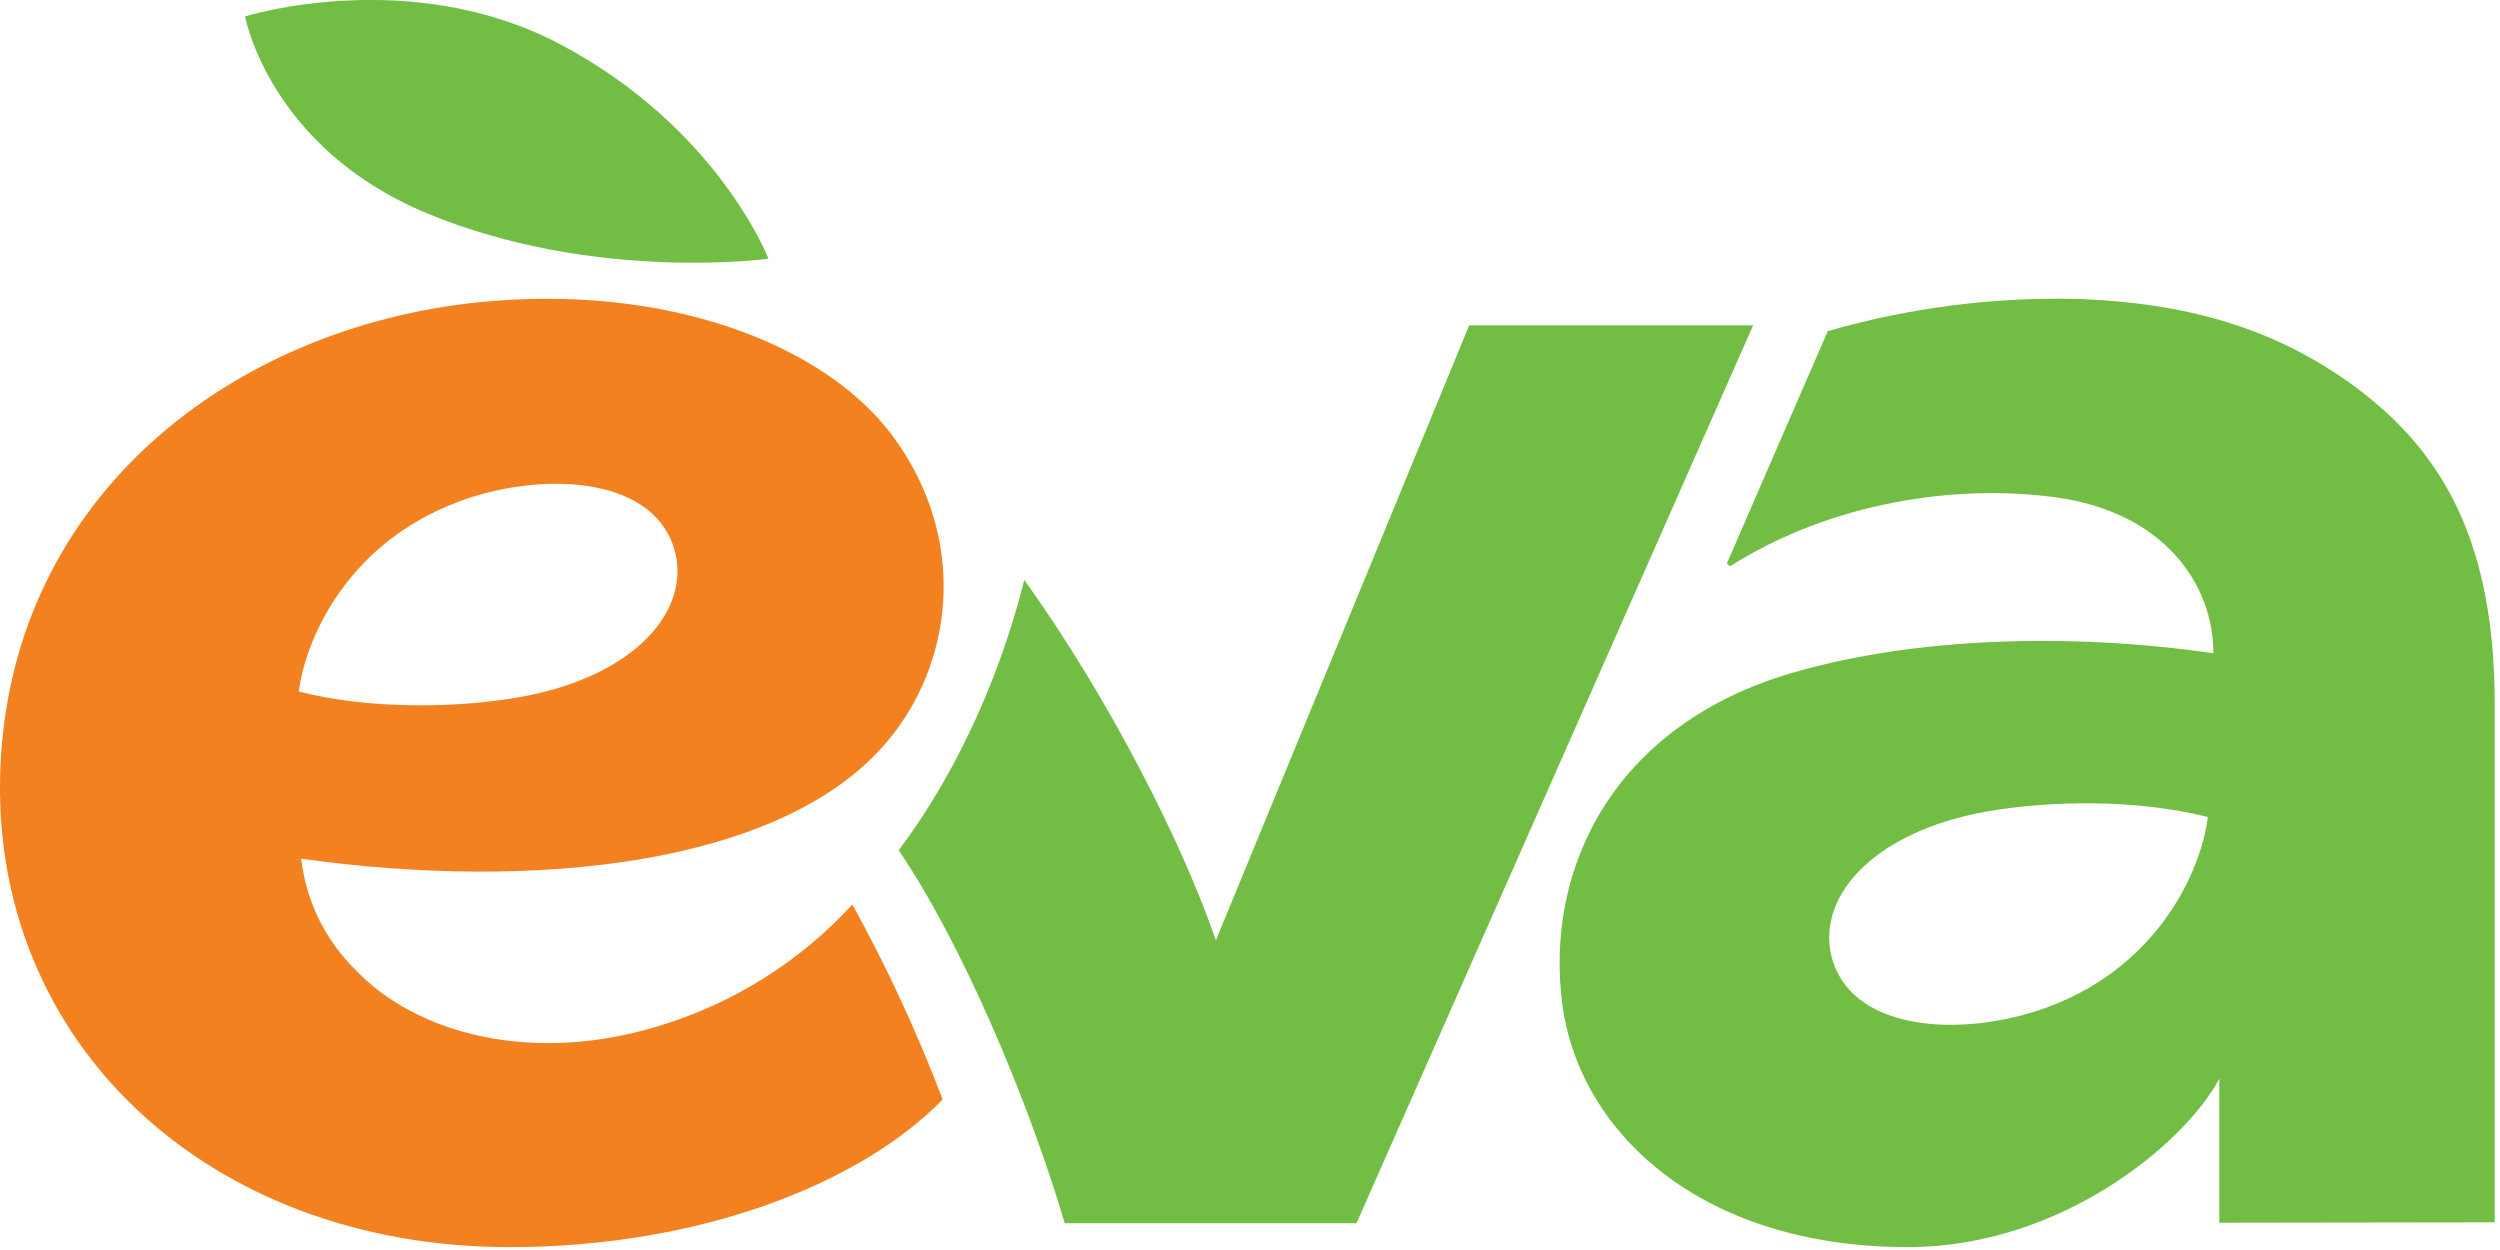
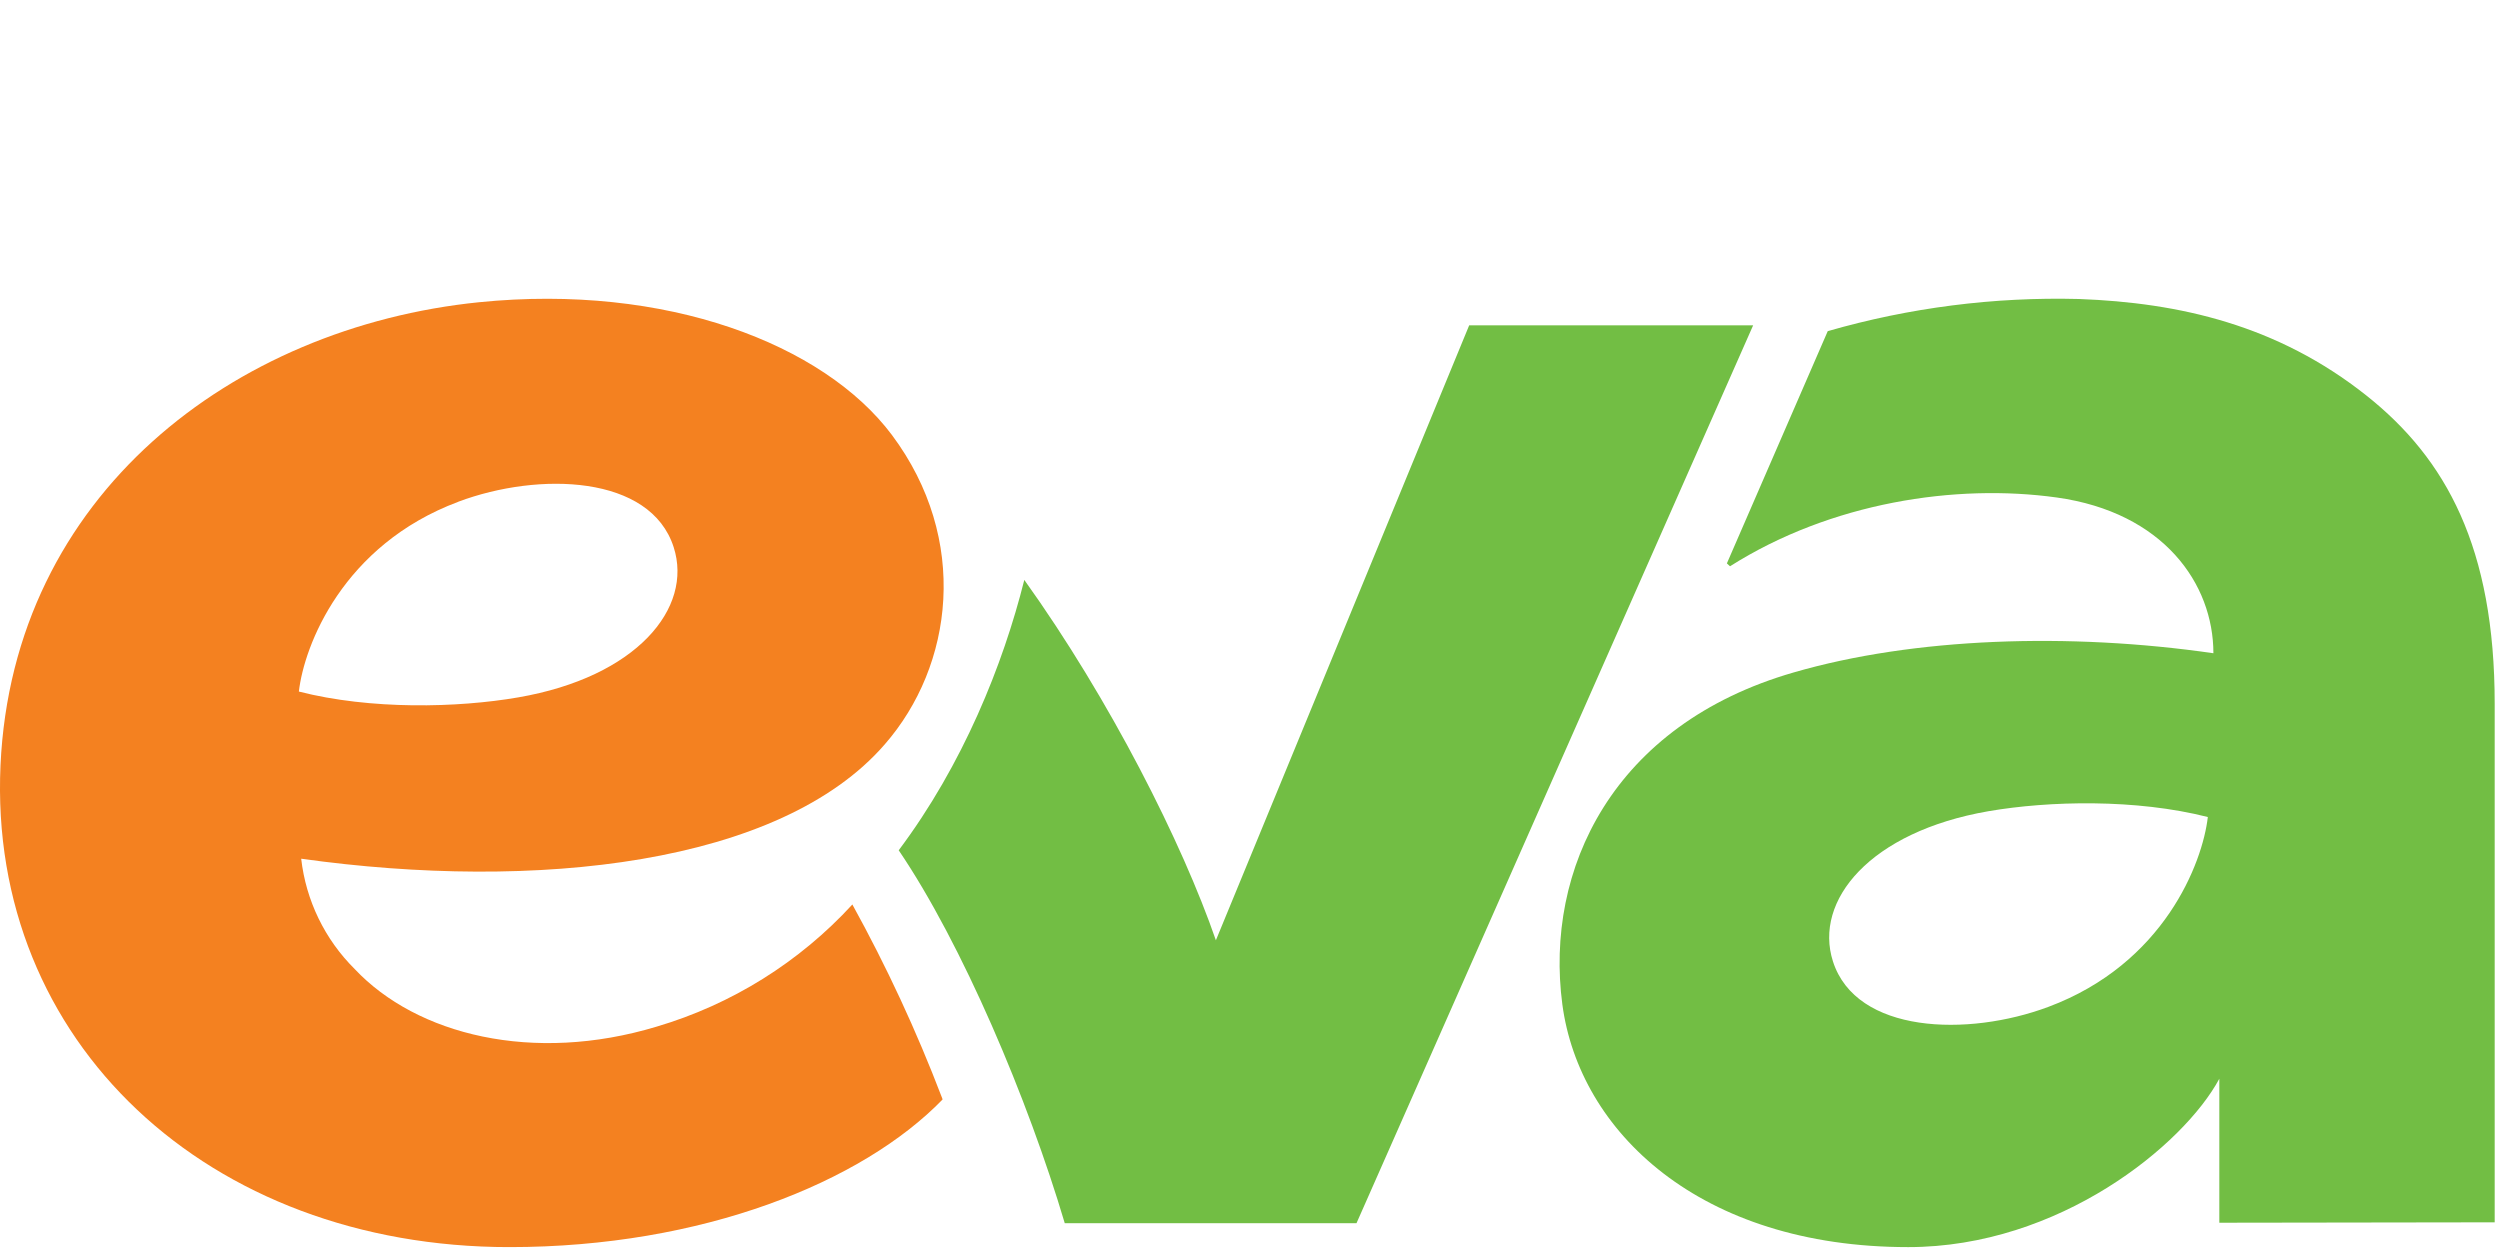
<svg xmlns="http://www.w3.org/2000/svg" width="122" height="61" viewBox="0 0 122 61" fill="none">
  <g clip-path="url(#clip0)">
-     <path d="M27.369 2.179C20.017 -1.725 11.959 0.802 11.959 0.802C11.959 0.802 13.135 7.199 20.81 10.398C28.966 13.797 37.5 12.627 37.5 12.627C37.5 12.627 35.058 6.258 27.369 2.179Z" fill="#72BE44" />
    <path d="M41.599 44.135C39.013 46.954 35.709 49.017 32.04 50.101C26.022 51.917 20.339 50.509 17.308 47.288C15.851 45.842 14.931 43.944 14.698 41.905C26.136 43.506 38.075 42.203 43.174 36.327C46.523 32.493 47.333 26.323 43.523 21.223C40.197 16.786 32.51 13.826 23.376 14.749C11.392 15.968 0.626 24.144 0.025 37.344C-0.592 50.835 10.151 60.859 24.861 60.859C34.278 60.859 42.078 57.694 45.996 53.657C45.996 53.62 45.971 53.575 45.956 53.535C44.723 50.308 43.267 47.171 41.599 44.146V44.135ZM22.365 24.484C26.311 23.008 31.748 23.178 32.876 26.705C33.831 29.677 31.068 33.035 25.291 34.032C22.331 34.545 18.09 34.644 14.585 33.748C14.84 31.508 16.721 26.598 22.365 24.487V24.484Z" fill="#F48120" />
    <path fill-rule="evenodd" clip-rule="evenodd" d="M71.696 15.877L59.335 45.886C57.706 41.163 54.176 34.151 49.986 28.3C48.949 32.44 46.991 37.315 43.857 41.494C46.948 46.047 50.17 53.651 51.96 59.692H66.197L85.553 15.877H71.696Z" fill="#72BE44" />
    <path fill-rule="evenodd" clip-rule="evenodd" d="M115.485 19.305C111.15 15.863 106.357 14.772 101.45 14.591C97.308 14.484 93.175 15.013 89.194 16.16L84.272 27.493C84.321 27.543 84.372 27.59 84.425 27.634C89.344 24.518 95.435 23.591 100.365 24.277C105.572 25.002 108.014 28.482 108.014 31.878C100.962 30.859 93.401 31.113 87.539 32.813C78.691 35.363 75.371 42.446 76.243 49.019C77.068 55.204 82.929 60.859 93.123 60.859C100.489 60.859 106.561 55.881 108.303 52.643V59.669L121.741 59.649V34.349C121.741 26.731 119.378 22.396 115.485 19.305ZM99.962 49.135C96.016 50.611 90.579 50.441 89.448 46.917C88.496 43.945 91.259 40.588 97.036 39.587C99.996 39.078 104.235 38.978 107.742 39.871C107.484 42.117 105.606 47.025 99.962 49.135Z" fill="#72BE44" />
  </g>
  <defs>
    <clipPath id="clip0">
      <rect width="121.74" height="60.856" fill="white" />
    </clipPath>
  </defs>
</svg>